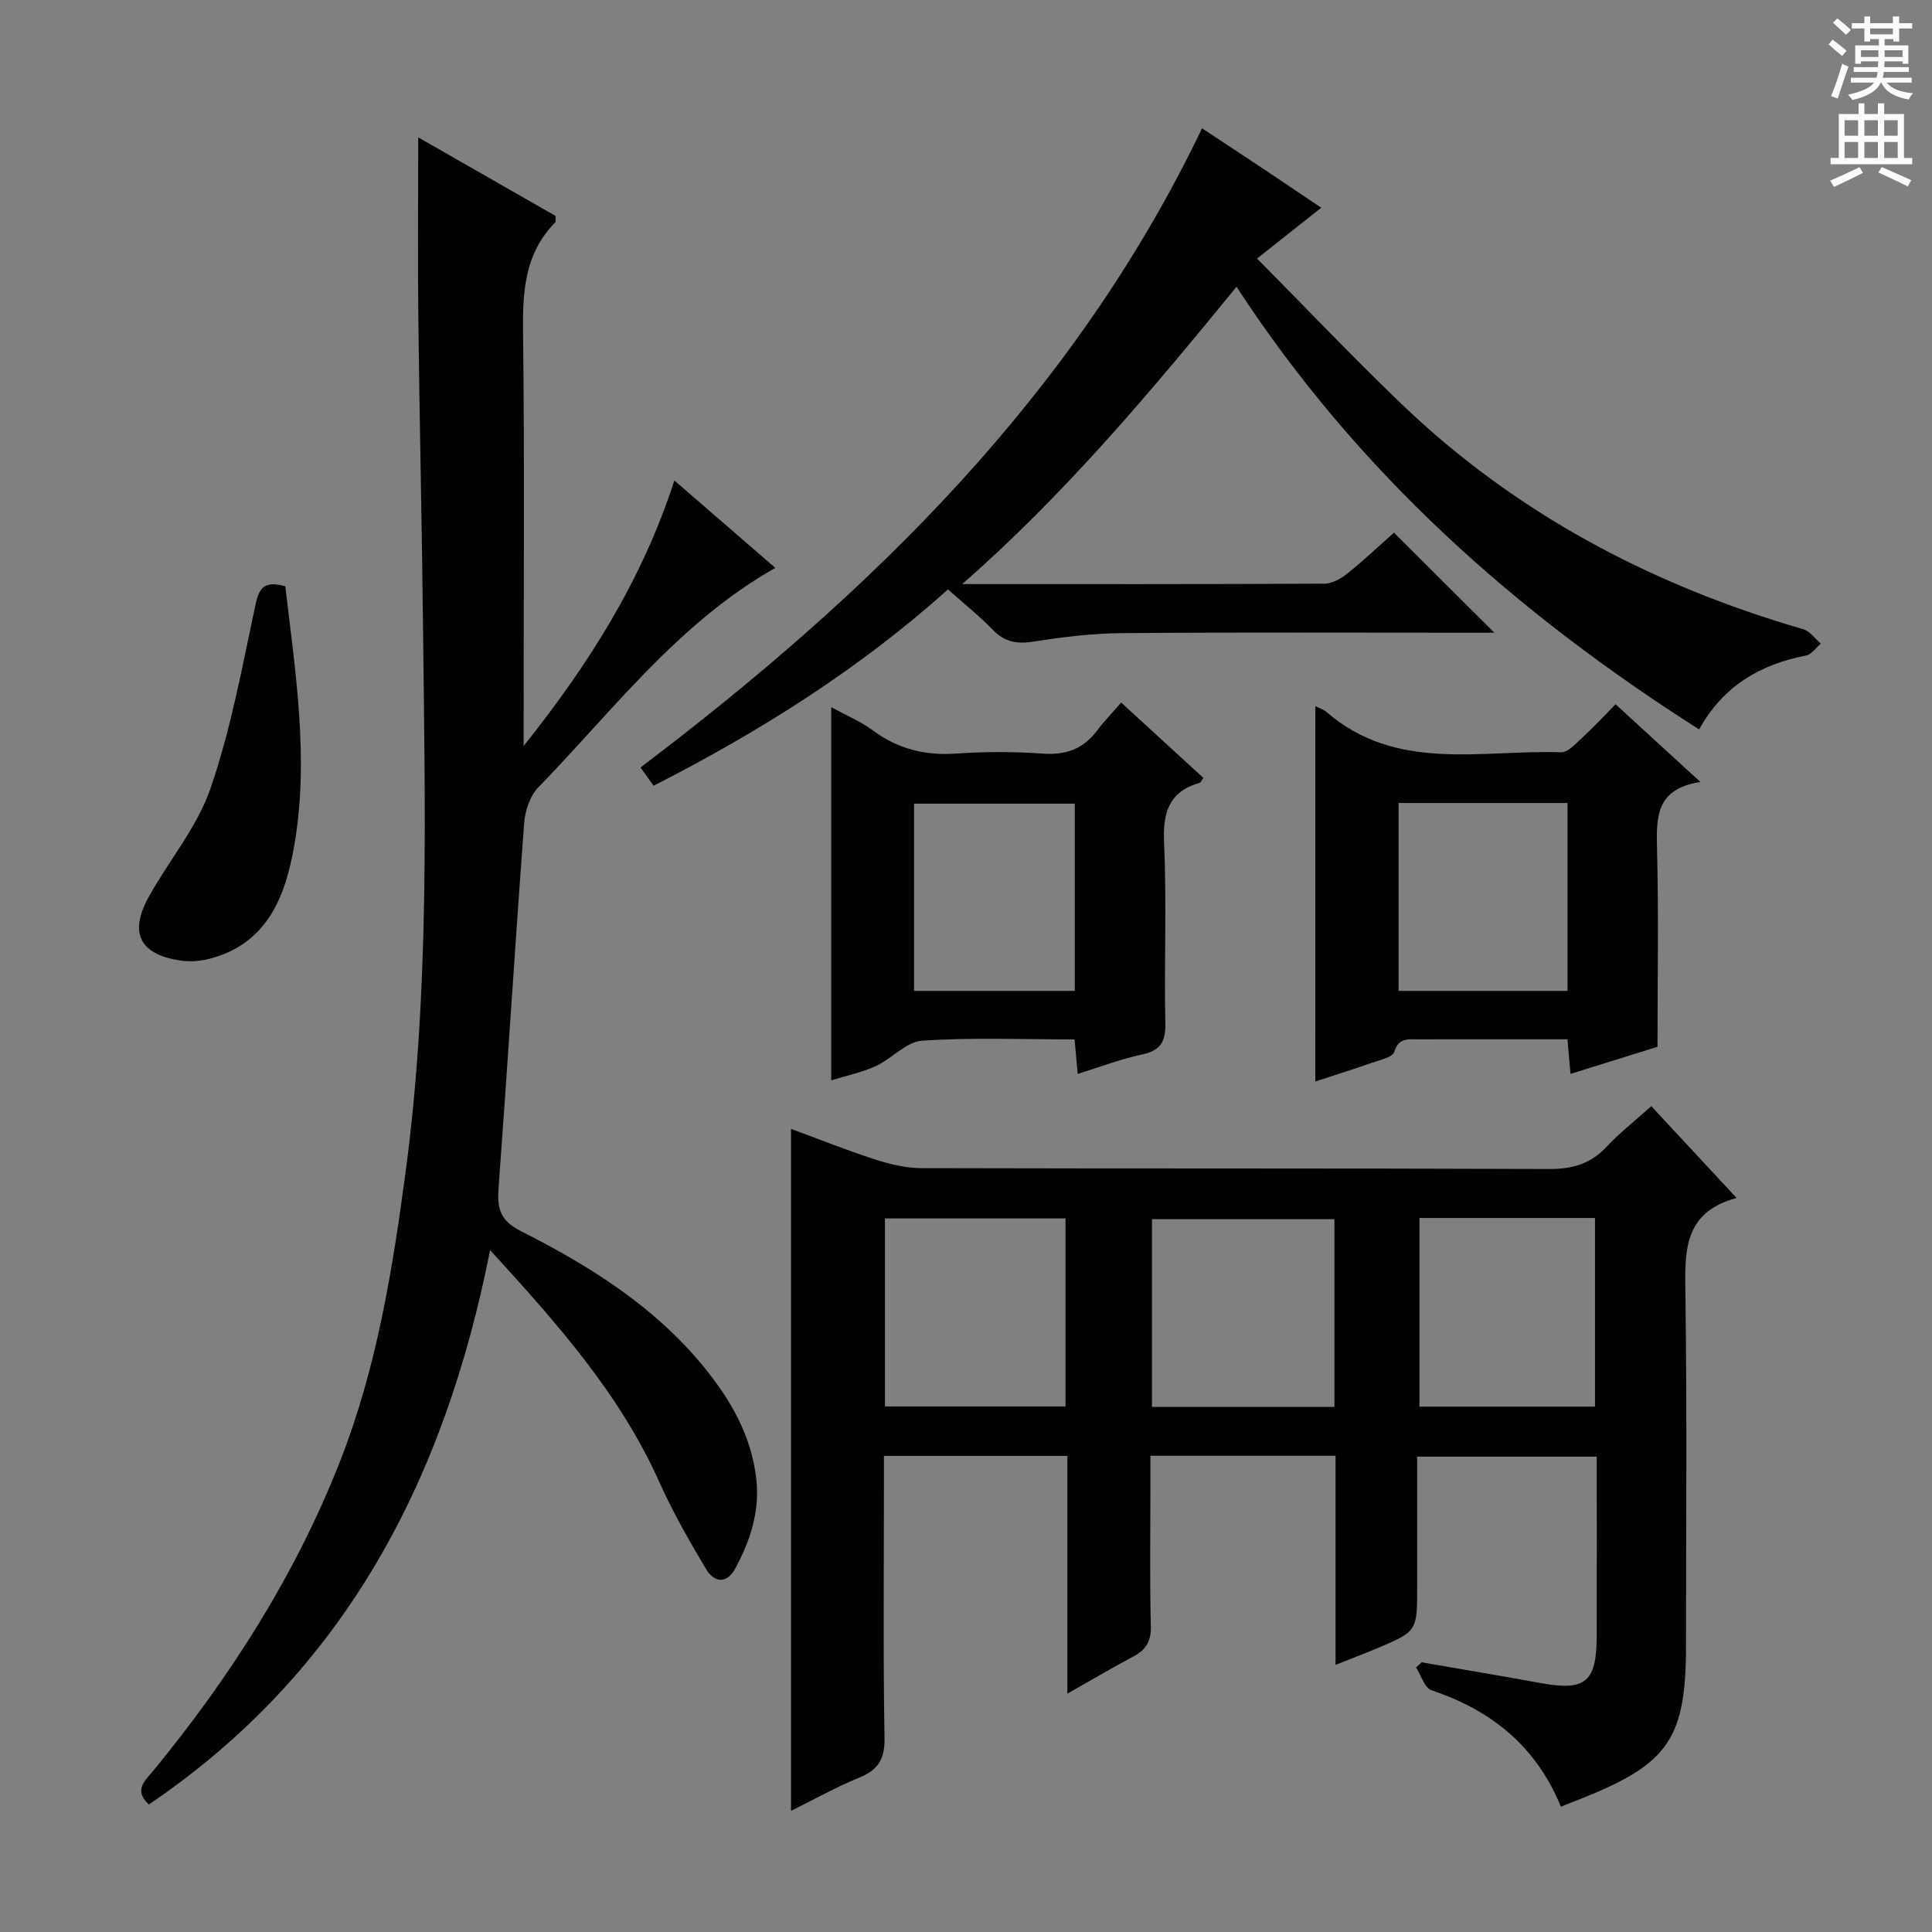
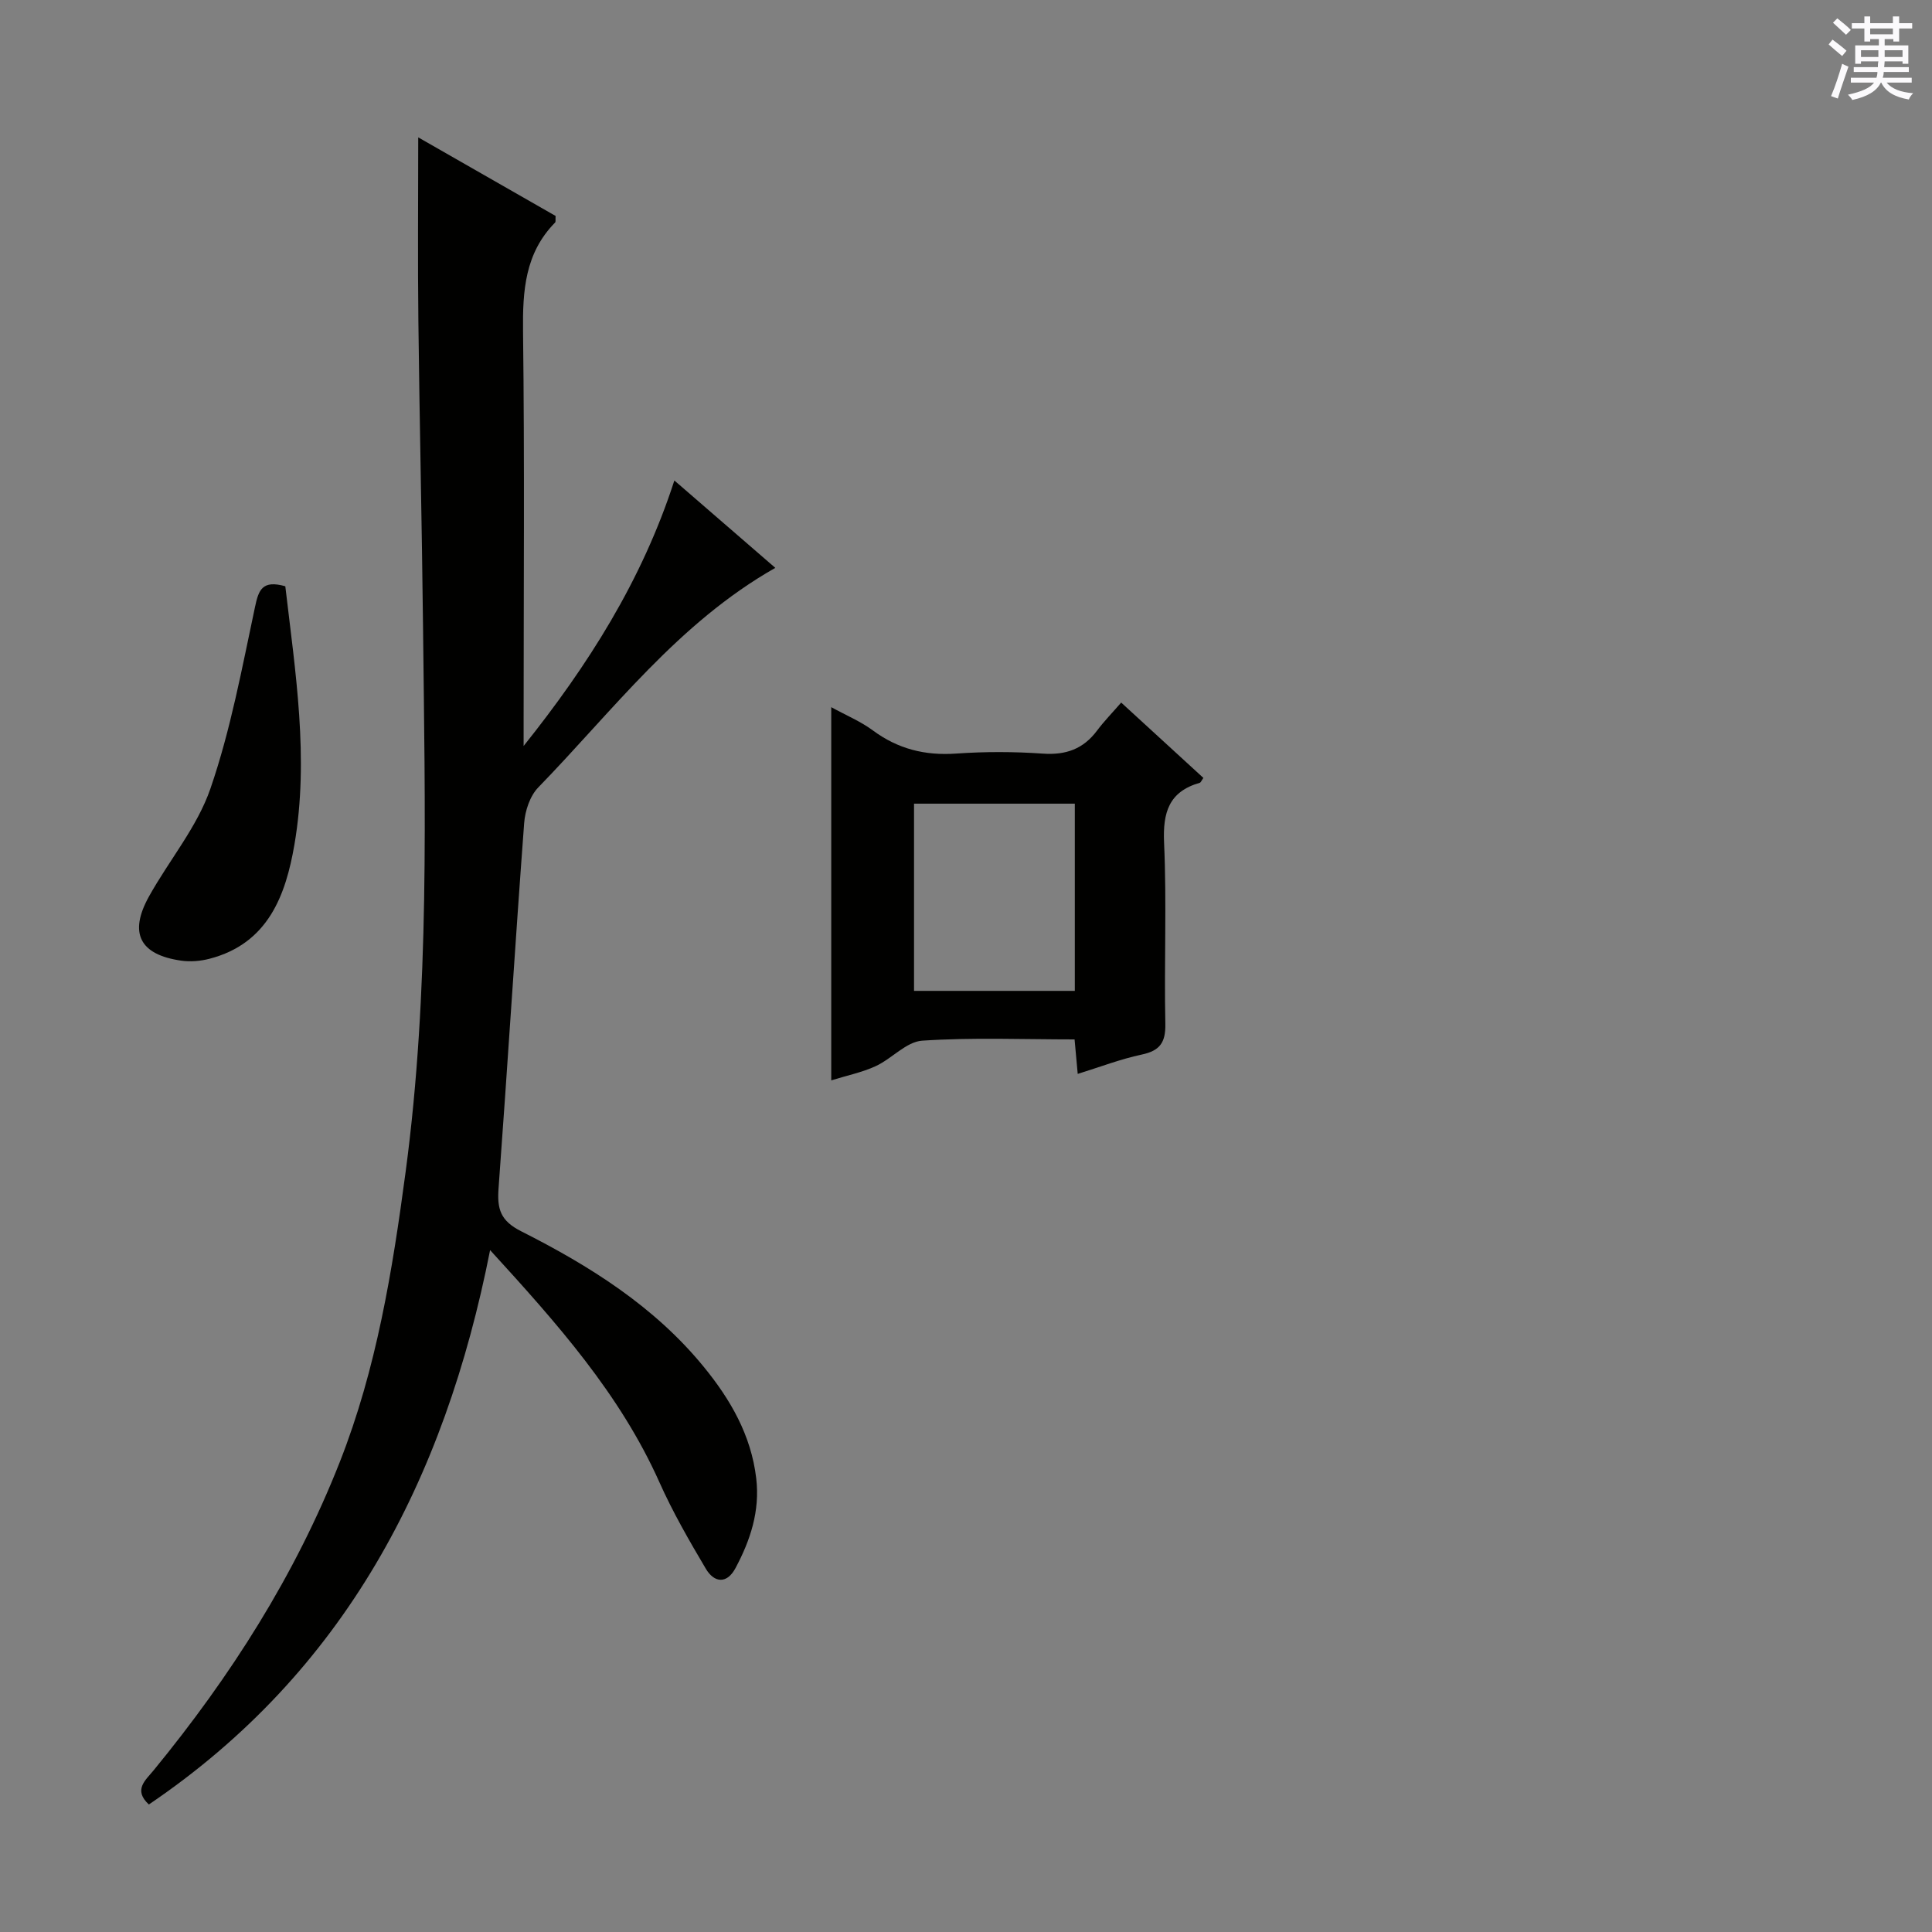
<svg xmlns="http://www.w3.org/2000/svg" enable-background="new 0 0 400 400" viewBox="0 0 400 400">
  <rect x="0" y="0" width="400" height="400" fill="#808080" stroke="none" />
  <g fill="#010100">
-     <path d="m323.17 374.05c-5.16-12.57-14.44-19.96-26.77-24.09-1.44-.48-2.17-3.09-3.23-4.72.39-.36.77-.72 1.16-1.08 8.26 1.44 16.53 2.82 24.77 4.32 9.11 1.66 11.45-.23 11.48-9.6.03-12.3.01-24.6.01-37.3-12.47 0-24.49 0-37.18 0v26.95c0 9.22.01 9.23-8.38 12.77-2.55 1.07-5.14 2.05-8.52 3.39 0-14.92 0-29 0-43.29-12.91 0-25.19 0-38.33 0v6.82c0 9.5-.15 19 .09 28.49.08 3.14-1.04 4.89-3.65 6.27-4.34 2.3-8.57 4.81-13.63 7.67 0-16.9 0-32.94 0-49.22-12.8 0-25.06 0-37.98 0v5.44c0 17.66-.18 35.32.12 52.98.07 4.38-1.32 6.59-5.24 8.19-4.88 2-9.51 4.6-14.12 6.88 0-47.1 0-93.9 0-141.2 5.62 2.07 11.41 4.39 17.33 6.31 3.1 1 6.42 1.81 9.65 1.82 43.32.12 86.63.01 129.95.18 4.83.02 8.61-1.05 11.92-4.59 2.71-2.9 5.87-5.37 9.26-8.42 5.78 6.22 11.42 12.28 17.67 19.01-11.2 2.98-10.72 11.33-10.6 20.17.34 24.15.12 48.31.12 72.47 0 19.15-3.55 24.43-21.22 31.53-1.39.55-2.79 1.1-4.68 1.85zm-46.89-82.77c0-13.41 0-26.15 0-38.86-12.83 0-25.34 0-37.78 0v38.86zm-93.06-.09h37.38c0-13.28 0-26.15 0-38.93-12.65 0-24.91 0-37.38 0zm110.67-39.02v39.06h36.34c0-13.22 0-26.08 0-39.06-12.29 0-24.23 0-36.34 0z" />
    <path d="m86.59 28.44c9.67 5.53 19.13 10.95 28.44 16.27-.05.76.06 1.19-.1 1.36-6.25 6.35-6.74 14.14-6.64 22.55.33 26.82.12 53.66.12 80.48v5.35c13.31-16.67 24.5-34.22 31.21-54.97 7.08 6.13 13.83 11.97 20.9 18.09-20.15 11.43-33.6 29.54-49.07 45.45-1.73 1.77-2.74 4.85-2.93 7.41-1.88 25.19-3.44 50.4-5.3 75.6-.31 4.24.35 6.7 4.66 8.88 14.16 7.15 27.59 15.55 37.81 28.06 5.53 6.76 9.83 14.16 10.88 23.12.79 6.75-1.21 12.79-4.29 18.56-1.79 3.36-4.41 3.06-6.14.15-3.46-5.84-6.87-11.76-9.63-17.95-8.16-18.23-21.12-32.8-35.04-48.03-9.43 47.78-30.2 87.38-70.65 114.78-3.28-3.04-.7-5.01 1-7.09 15.92-19.42 29.3-40.36 38.53-63.82 7.61-19.33 10.9-39.62 13.63-60.07 5.02-37.61 4-75.4 3.6-113.17-.23-20.98-.72-41.95-.96-62.93-.15-12.46-.03-24.92-.03-38.08z" />
-     <path d="m199.21 120.93c24.99 0 49.99.04 74.98-.09 1.61-.01 3.44-1.03 4.76-2.09 3.49-2.81 6.76-5.9 9.66-8.47 6.98 6.96 13.77 13.73 20.78 20.72-1.13 0-2.8 0-4.46 0-24.17 0-48.33-.11-72.5.08-6.11.05-12.27.77-18.31 1.74-3.45.55-6.02.19-8.51-2.37-2.77-2.86-5.91-5.36-9.34-8.42-18.3 16.43-38.88 29.39-60.95 40.65-.9-1.25-1.73-2.42-2.71-3.78 47.76-36.18 89.78-77.1 116.26-132.33 4.39 2.9 8.52 5.6 12.62 8.34 4.14 2.76 8.26 5.55 12.06 8.1-4.14 3.28-8.18 6.47-13.29 10.52 10.5 10.6 19.98 20.59 29.91 30.11 23.67 22.7 51.82 37.53 83.17 46.63 1.39.4 2.43 1.97 3.64 2.99-1.01.85-1.91 2.23-3.04 2.45-9.45 1.85-17.13 6.23-22.15 15.31-38.04-24.19-70.81-53.32-95.78-91.65-17.89 21.9-35.69 43.11-56.8 61.56z" />
-     <path d="m272.33 146.21c1.06.53 1.73.71 2.21 1.12 14.5 12.63 32.07 7.87 48.65 8.42 1.52.05 3.24-1.98 4.65-3.27 2.21-2.01 4.24-4.23 6.65-6.67 5.68 5.21 11.24 10.3 17.57 16.1-9.18 1.36-9.16 7.23-8.99 13.8.34 13.47.1 26.95.1 41.02-5.9 1.84-11.79 3.67-18.01 5.61-.23-2.51-.4-4.46-.64-7.17-6.11 0-12.21 0-18.31 0-4.16 0-8.32-.01-12.49.01-2.09.01-4.13-.43-5.06 2.61-.35 1.13-2.99 1.67-4.66 2.26-3.74 1.32-7.53 2.49-11.68 3.86.01-25.95.01-51.6.01-77.7zm17.23 20.04v38.9h34.98c0-13.18 0-25.92 0-38.9-11.7 0-23.12 0-34.98 0z" />
    <path d="m223.13 222.34c-.25-2.76-.43-4.69-.65-7.14-10.67 0-21.14-.44-31.55.26-3.3.22-6.28 3.73-9.62 5.27-2.81 1.3-5.94 1.93-9.21 2.95 0-25.86 0-51.25 0-77.27 3.19 1.75 6.11 2.96 8.58 4.79 5.2 3.86 10.81 5.27 17.26 4.82 5.97-.42 12.01-.41 17.98.01 4.75.33 8.35-.95 11.2-4.75 1.49-1.99 3.25-3.79 5.01-5.82 6.05 5.55 11.55 10.58 17.02 15.6-.4.55-.53.95-.76 1.01-6.39 1.84-7.66 6.13-7.38 12.42.56 12.47 0 24.98.26 37.47.08 3.88-1.12 5.58-4.9 6.38-4.34.92-8.53 2.54-13.24 4zm-33.89-17.19h33.29c0-13.19 0-25.93 0-38.76-11.31 0-22.32 0-33.29 0z" />
    <path d="m59.07 121.38c2.08 17.8 4.95 35.61 1.89 53.47-1.8 10.48-5.43 20.5-17.58 23.65-1.88.49-3.97.66-5.88.39-8.58-1.23-10.87-5.7-6.66-13.28 4.17-7.51 9.99-14.38 12.73-22.35 4.18-12.14 6.53-24.94 9.22-37.56.75-3.56 1.49-5.67 6.28-4.32z" />
  </g>
  <path d="m378.6 9.2.8-1c.9.7 1.9 1.4 2.9 2.3l-.9 1.1c-1.1-.9-2-1.7-2.8-2.4zm.5 10.7c.9-2.1 1.6-4.3 2.3-6.7.4.2.8.4 1.3.6-.7 2.1-1.5 4.3-2.2 6.6zm.4-15.2.9-.9c1 .8 2 1.6 2.8 2.4l-1 1c-1-.9-1.9-1.8-2.7-2.5zm12.5-1.3h1.2v1.4h2.7v1.1h-2.7v2.7h-1.2v-.5h-1.8v1.3h4.9v3.8h-1.2v-.5h-3.7c0 .4-.1.9-.1 1.2h5.1v1h-5.2c0 .5-.1.9-.2 1.2h6v1h-5.2c1.1 1.3 2.9 2 5.5 2.2-.4.4-.7.8-.9 1.3-2.9-.5-4.8-1.6-5.7-3.5h-.1c-.8 1.7-2.7 2.9-5.9 3.6-.2-.4-.6-.8-.9-1.1 2.8-.6 4.6-1.4 5.4-2.5h-4.8v-1h5.3c.1-.3.2-.7.2-1.2h-4.9v-1h5c0-.4 0-.8.1-1.2h-3.6v.5h-1.2v-3.8h4.9v-1.3h-1.8v.5h-1.2v-2.7h-2.6v-1.1h2.6v-1.4h1.2v1.4h4.7v-1.4zm-6.7 8.4h3.6c0-.4 0-.9 0-1.4h-3.6zm1.9-4.7h4.7v-1.2h-4.7zm6.7 3.3h-3.7v1.4h3.7z" fill="#fbfafc" />
-   <path d="m384.7 21.4h1.3v2.2h2.8v-2.2h1.3v2.2h4.1v9.1h1.7v1.3h-16.9v-1.3h1.7v-9.1h4.1v-2.2zm.3 13.2.7 1.2c-1.8.9-3.8 1.9-6 2.9-.2-.4-.5-.8-.8-1.3 2.4-1 4.4-2 6.1-2.8zm-3.1-6.5h2.8v-3.2h-2.8zm0 4.6h2.8v-3.3h-2.8zm4.1-4.6h2.8v-3.2h-2.8zm0 4.6h2.8v-3.3h-2.8zm3.6 1.9c2.1.9 4.1 1.8 6.1 2.7l-.7 1.3c-2.2-1.1-4.2-2-6.1-2.9zm3.3-9.7h-2.8v3.2h2.8zm-2.8 7.8h2.8v-3.3h-2.8z" fill="#fbfafc" />
</svg>